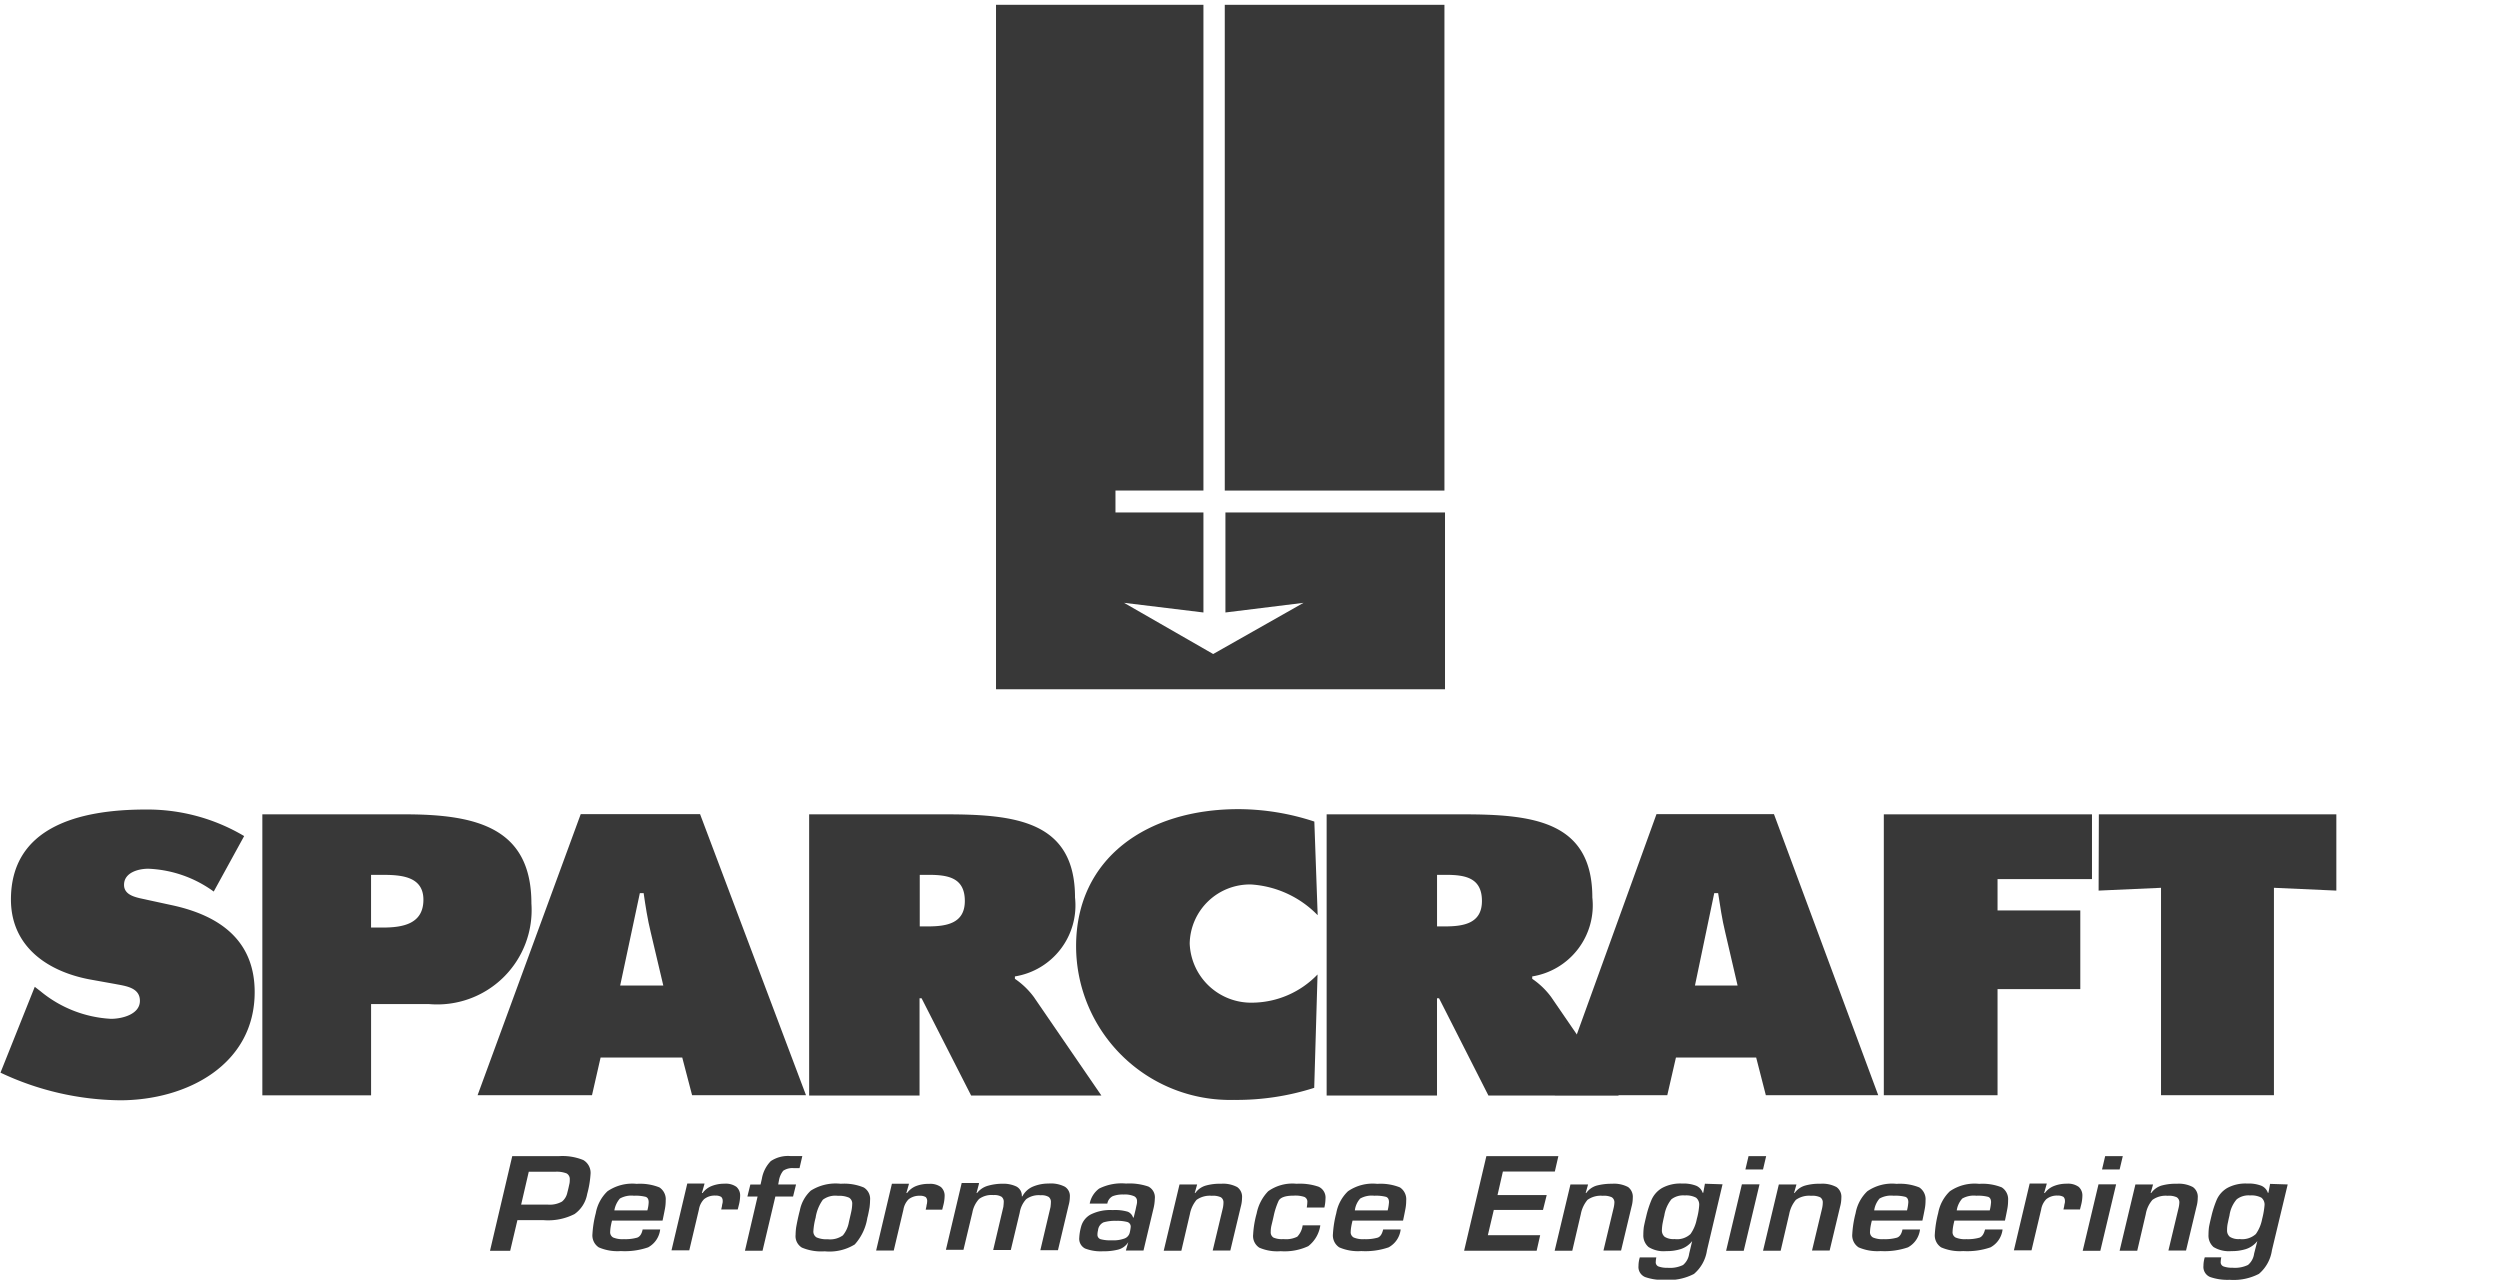
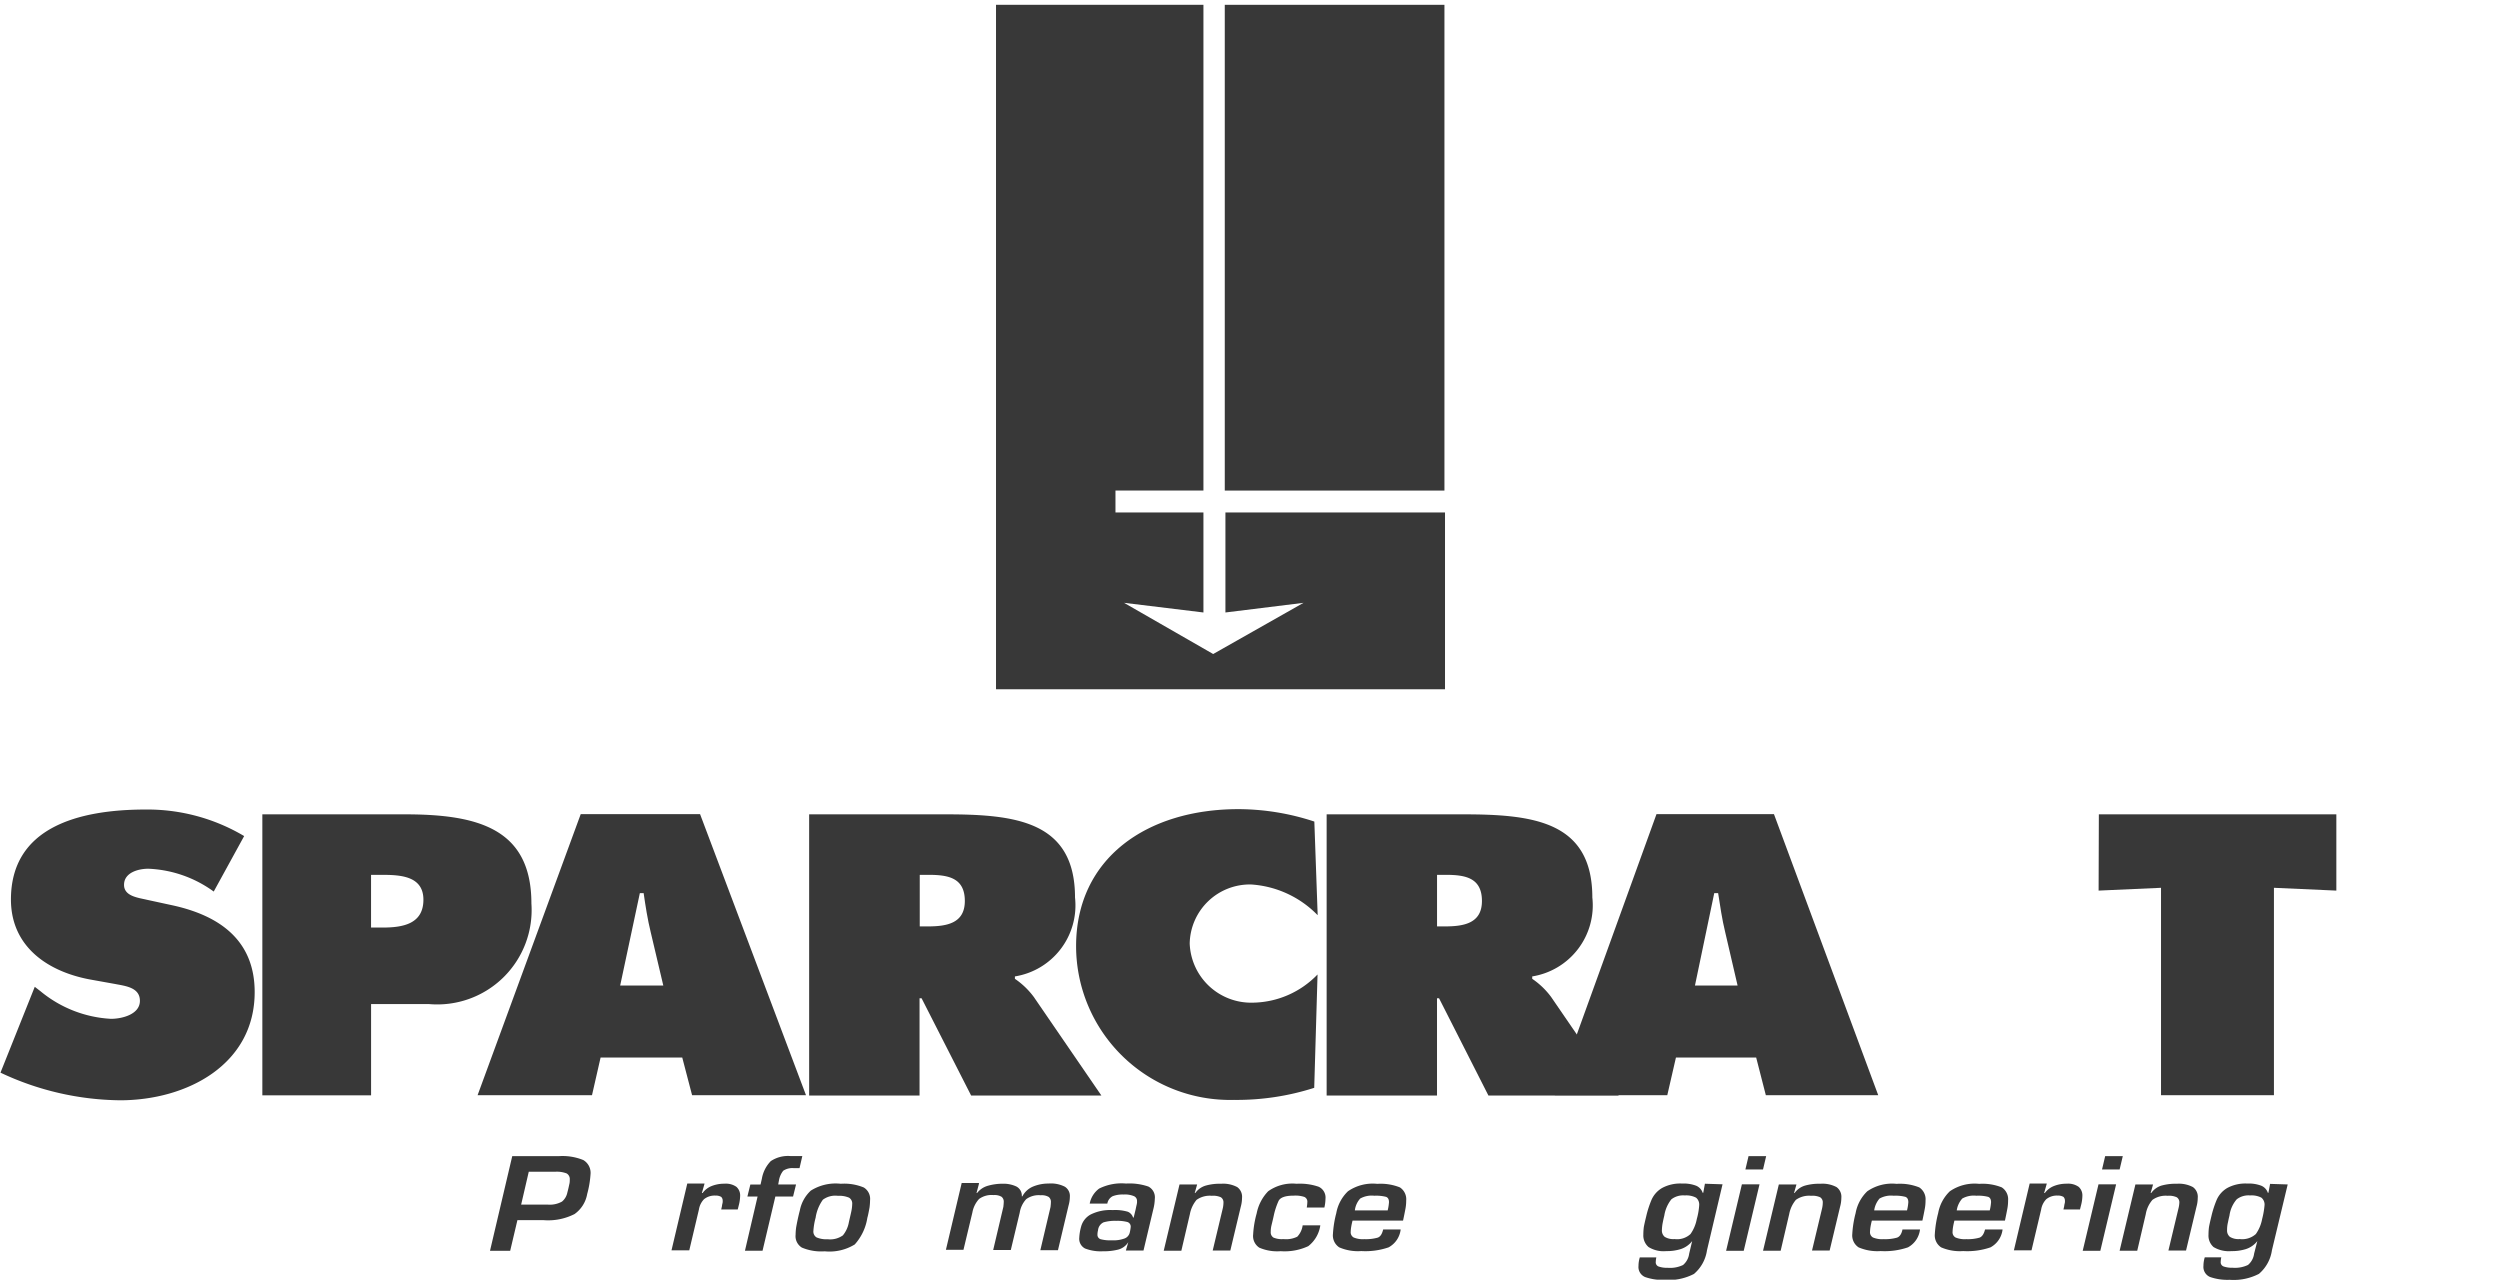
<svg xmlns="http://www.w3.org/2000/svg" width="84.126" height="43.062">
  <defs>
    <clipPath id="a">
      <path fill="#383838" d="M0 0h84.126v43.062H0z" />
    </clipPath>
  </defs>
  <path fill="#383838" d="M41.214.162h7.392v16.346h-7.392z" />
  <path d="M40.496.162h-6.98v23.033h15.109v-5.95h-7.389v3.365l2.629-.325-3.041 1.723-3-1.723 2.672.325v-3.366h-2.96v-.737h2.96z" fill="#383838" />
  <g clip-path="url(#a)">
    <path d="M1.167 33.204l.194.15a4.058 4.058 0 002.373.93c.375 0 .974-.15.974-.606s-.5-.5-.843-.568l-.762-.137C1.617 32.717.368 31.861.368 30.269c0-2.423 2.26-3.028 4.533-3.028a6.369 6.369 0 013.315.893l-1.024 1.867a4.014 4.014 0 00-2.2-.768c-.331 0-.818.125-.818.543 0 .381.468.431.762.5l.862.187c1.611.35 2.772 1.193 2.772 2.922 0 2.435-2.273 3.64-4.533 3.64a9.627 9.627 0 01-4.021-.93l1.155-2.891" fill="#383838" />
  </g>
  <g clip-path="url(#a)">
    <path d="M12.487 31.213h.375c.668 0 1.386-.106 1.386-.937 0-.8-.774-.837-1.4-.837h-.362v1.774m-3.664-3.81h4.814c2.441 0 4.246.475 4.246 3a3.176 3.176 0 01-3.453 3.384h-1.942v3.072H8.828v-9.456z" fill="#383838" />
  </g>
  <g clip-path="url(#a)">
    <path d="M22.321 33.166l-.425-1.8c-.106-.431-.175-.88-.237-1.311h-.128l-.662 3.109h1.452m-2.4 3.69h-3.85l3.471-9.459h4.015l3.565 9.459h-3.833l-.331-1.267H20.21z" fill="#383838" />
  </g>
  <g clip-path="url(#a)">
    <path d="M30.955 31.174h.263c.624 0 1.249-.094 1.249-.855 0-.787-.568-.88-1.224-.88h-.293v1.736m-3.716-3.772h4.589c2.36 0 4.352.231 4.352 2.8a2.422 2.422 0 01-2.023 2.654v.081a2.61 2.61 0 01.637.612l2.273 3.315h-4.383l-1.667-3.272h-.069v3.272h-3.715v-9.462z" fill="#383838" />
  </g>
  <g clip-path="url(#a)">
    <path d="M44.336 30.793a3.429 3.429 0 00-2.235-1.03 2.025 2.025 0 00-2.067 1.985 2.068 2.068 0 002.123 1.992 3.075 3.075 0 002.179-.949l-.112 3.815a8.522 8.522 0 01-2.7.406 5.181 5.181 0 01-5.313-5.17c0-2.978 2.4-4.614 5.463-4.614a8.2 8.2 0 012.554.418l.112 3.147" fill="#383838" />
  </g>
  <g clip-path="url(#a)">
    <path d="M48.357 31.174h.262c.624 0 1.249-.094 1.249-.855 0-.787-.568-.88-1.218-.88h-.293v1.736m-3.715-3.772h4.589c2.36 0 4.352.231 4.352 2.8a2.422 2.422 0 01-2.023 2.654v.081a2.61 2.61 0 01.637.612l2.273 3.315h-4.384l-1.661-3.272h-.069v3.272h-3.714z" fill="#383838" />
  </g>
  <g clip-path="url(#a)">
    <path d="M58.471 33.166l-.418-1.8c-.106-.431-.169-.88-.237-1.311h-.131l-.649 3.109h1.435m-2.366 3.69h-3.784l3.421-9.459h3.952l3.509 9.459h-3.782l-.325-1.267h-2.7z" fill="#383838" />
  </g>
  <g clip-path="url(#a)">
-     <path d="M63.391 27.403h7.005v2.179h-3.178v1.055h2.785v2.647h-2.785v3.571h-3.827z" fill="#383838" />
-   </g>
+     </g>
  <g clip-path="url(#a)">
    <path d="M70.627 27.403h7.992v2.566l-2.1-.094v6.98h-3.8v-6.98l-2.1.094z" fill="#383838" />
  </g>
  <g clip-path="url(#a)">
    <path d="M18.418 40.534a.842.842 0 00.493-.1.531.531 0 00.181-.306c.037-.137.056-.237.069-.293s.012-.106.012-.137a.219.219 0 00-.106-.212.91.91 0 00-.387-.056h-.887l-.256 1.105h.88m-1.18-1.63h1.567a1.848 1.848 0 01.824.131.5.5 0 01.243.487 3.331 3.331 0 01-.112.656 1.045 1.045 0 01-.425.674 1.956 1.956 0 01-1.036.206h-.887l-.243 1.03h-.679z" fill="#383838" />
  </g>
  <g clip-path="url(#a)">
-     <path d="M21.784 40.73a1.146 1.146 0 00.044-.275c0-.094-.031-.156-.1-.181a1.35 1.35 0 00-.393-.037.79.79 0 00-.475.094.813.813 0 00-.187.4h1.111m.431.643a.786.786 0 01-.406.6 2.4 2.4 0 01-.918.125 1.585 1.585 0 01-.743-.125.482.482 0 01-.212-.45 3.554 3.554 0 01.112-.7 1.349 1.349 0 01.393-.737 1.477 1.477 0 01.986-.25 1.75 1.75 0 01.762.119.477.477 0 01.212.443 1.448 1.448 0 01-.025.275c-.019.1-.044.231-.081.4h-1.7a2.375 2.375 0 00-.05.237 1.243 1.243 0 00-.012.137.2.2 0 00.1.194.816.816 0 00.362.056 1.451 1.451 0 00.443-.05c.094-.031.156-.125.187-.275h.587z" fill="#383838" />
-   </g>
+     </g>
  <g clip-path="url(#a)">
    <path d="M23.706 39.838l-.087.306h.025a.687.687 0 01.312-.237 1.143 1.143 0 01.425-.075.612.612 0 01.4.106.386.386 0 01.125.306 1.341 1.341 0 01-.037.281l-.044.175h-.556l.025-.112a.568.568 0 01.019-.1.282.282 0 00.006-.081.179.179 0 00-.05-.131.352.352 0 00-.194-.044.567.567 0 00-.381.119.641.641 0 00-.175.35l-.325 1.374h-.598l.531-2.248h.579" fill="#383838" />
  </g>
  <g clip-path="url(#a)">
    <path d="M26.691 40.265h-.6l-.431 1.823h-.592l.425-1.823h-.343l.1-.406h.343l.044-.194a1.122 1.122 0 01.3-.593 1.044 1.044 0 01.674-.169h.387l-.094.406h-.186a.554.554 0 00-.362.087.719.719 0 00-.144.325l-.025.137h.6l-.1.406" fill="#383838" />
  </g>
  <g clip-path="url(#a)">
    <path d="M27.446 40.977a2.192 2.192 0 00-.075.443.23.23 0 00.106.219.842.842 0 00.375.062.732.732 0 00.512-.131.951.951 0 00.2-.437c.044-.2.081-.343.094-.425a1.329 1.329 0 00.019-.187.23.23 0 00-.106-.219.842.842 0 00-.375-.062.7.7 0 00-.506.131 1.389 1.389 0 00-.244.606m1.742-.006a1.739 1.739 0 01-.425.905 1.619 1.619 0 01-1.011.231 1.672 1.672 0 01-.768-.125.45.45 0 01-.212-.431 2.047 2.047 0 01.019-.25 7.35 7.35 0 01.125-.574 1.223 1.223 0 01.368-.662 1.569 1.569 0 011.008-.231 1.721 1.721 0 01.774.125.45.45 0 01.212.431 1.965 1.965 0 01-.019.25c-.019.1-.037.206-.069.331" fill="#383838" />
  </g>
  <g clip-path="url(#a)">
-     <path d="M30.587 39.838l-.087.306h.025a.687.687 0 01.312-.237 1.143 1.143 0 01.425-.069.612.612 0 01.4.106.386.386 0 01.125.306 1.34 1.34 0 01-.037.281l-.044.175h-.556l.025-.112a.568.568 0 01.019-.1c0-.019.006-.044.006-.081a.179.179 0 00-.05-.131.352.352 0 00-.194-.044.578.578 0 00-.381.119.641.641 0 00-.175.35l-.325 1.374h-.593l.531-2.248h.574" fill="#383838" />
-   </g>
+     </g>
  <g clip-path="url(#a)">
    <path d="M32.941 39.84l-.081.306h.019a.7.7 0 01.362-.244 1.788 1.788 0 01.5-.069 1.015 1.015 0 01.462.094.346.346 0 01.181.331h.019a.716.716 0 01.362-.331 1.345 1.345 0 01.518-.1 1.026 1.026 0 01.549.106.368.368 0 01.169.343 1.112 1.112 0 01-.044.293l-.356 1.5h-.593l.343-1.455c.006-.062.012-.112.012-.156a.207.207 0 00-.075-.181.463.463 0 00-.268-.056.711.711 0 00-.487.131.864.864 0 00-.219.456l-.3 1.255h-.593l.343-1.455c.006-.062.012-.112.012-.156a.207.207 0 00-.075-.181.463.463 0 00-.268-.056.711.711 0 00-.487.131.913.913 0 00-.225.456l-.3 1.255h-.591l.531-2.248h.581" fill="#383838" />
  </g>
  <g clip-path="url(#a)">
    <path d="M36.949 41.401a.557.557 0 00-.019.137.154.154 0 00.106.162 1.256 1.256 0 00.375.037 1.08 1.08 0 00.431-.062.28.28 0 00.175-.2 1.336 1.336 0 00.031-.181.16.16 0 00-.119-.175 1.324 1.324 0 00-.368-.037 1.367 1.367 0 00-.425.05.326.326 0 00-.187.268m1.018.4a.573.573 0 01-.343.25 2 2 0 01-.512.056 1.46 1.46 0 01-.6-.094.367.367 0 01-.194-.368 1.689 1.689 0 01.062-.368.656.656 0 01.318-.406 1.47 1.47 0 01.743-.15 1.511 1.511 0 01.512.056.316.316 0 01.175.194h.021l.069-.287c.019-.1.037-.162.037-.175a.259.259 0 00.006-.081.176.176 0 00-.1-.175.8.8 0 00-.356-.056.935.935 0 00-.362.056.343.343 0 00-.181.25h-.593a.822.822 0 01.318-.506 1.688 1.688 0 01.905-.169 1.964 1.964 0 01.749.1.407.407 0 01.219.412 1.566 1.566 0 01-.05.35l-.331 1.392h-.593z" fill="#383838" />
  </g>
  <g clip-path="url(#a)">
    <path d="M40.284 39.859l-.081.287h.019a.655.655 0 01.35-.25 1.727 1.727 0 01.518-.062 1.007 1.007 0 01.543.112.4.4 0 01.162.362 1.163 1.163 0 01-.044.306l-.35 1.467h-.593l.337-1.411a.908.908 0 00.025-.2.2.2 0 00-.087-.181.614.614 0 00-.306-.05.762.762 0 00-.512.137 1.045 1.045 0 00-.225.481l-.287 1.23h-.593l.531-2.229h.593" fill="#383838" />
  </g>
  <g clip-path="url(#a)">
    <path d="M44.429 41.234a1.078 1.078 0 01-.406.7 1.89 1.89 0 01-.93.169 1.517 1.517 0 01-.718-.119.467.467 0 01-.206-.443 3.266 3.266 0 01.119-.712 1.476 1.476 0 01.387-.743 1.4 1.4 0 01.954-.252 1.948 1.948 0 01.743.1.4.4 0 01.231.406 1.4 1.4 0 01-.037.293h-.593a1.192 1.192 0 00.019-.175.174.174 0 00-.1-.181.958.958 0 00-.363-.043c-.281 0-.45.062-.506.181a2.437 2.437 0 00-.15.443c-.037.175-.069.3-.087.375a.9.9 0 00-.025.219.205.205 0 00.094.194.728.728 0 00.337.05.846.846 0 00.462-.081.69.69 0 00.181-.381h.594" fill="#383838" />
  </g>
  <g clip-path="url(#a)">
    <path d="M46.696 40.73a1.59 1.59 0 00.044-.275c0-.094-.031-.156-.1-.181a1.35 1.35 0 00-.393-.037.79.79 0 00-.475.094.72.72 0 00-.181.4h1.105m.437.643a.786.786 0 01-.406.6 2.4 2.4 0 01-.918.125 1.585 1.585 0 01-.743-.125.482.482 0 01-.212-.45 3.554 3.554 0 01.112-.7 1.349 1.349 0 01.393-.737 1.466 1.466 0 01.986-.25 1.75 1.75 0 01.762.119.477.477 0 01.212.443 1.448 1.448 0 01-.025.275c-.019.1-.044.231-.081.4h-1.699a2.372 2.372 0 00-.05.237 1.238 1.238 0 00-.012.137.2.2 0 00.1.194.8.8 0 00.362.056 1.451 1.451 0 00.443-.05c.094-.031.15-.125.187-.275h.587z" fill="#383838" />
  </g>
  <g clip-path="url(#a)">
-     <path d="M50.392 40.215h1.655l-.125.5h-1.655l-.2.849h1.761l-.119.524h-2.441l.749-3.184h2.423l-.119.518h-1.748z" fill="#383838" />
-   </g>
+     </g>
  <g clip-path="url(#a)">
-     <path d="M53.439 39.859l-.081.287h.019a.655.655 0 01.35-.25 1.957 1.957 0 01.518-.062 1.007 1.007 0 01.543.112.415.415 0 01.156.362 1.162 1.162 0 01-.044.306l-.35 1.467h-.593l.337-1.411a.983.983 0 00.031-.2.2.2 0 00-.087-.181.614.614 0 00-.306-.05.762.762 0 00-.512.137 1.045 1.045 0 00-.225.481l-.287 1.23h-.593l.531-2.229h.593" fill="#383838" />
-   </g>
+     </g>
  <g clip-path="url(#a)">
    <path d="M56.005 40.902c-.012.05-.031.125-.05.225a1.481 1.481 0 00-.031.262.275.275 0 00.094.231.549.549 0 00.331.075.664.664 0 00.537-.169 1.281 1.281 0 00.212-.506 2.243 2.243 0 00.081-.468.3.3 0 00-.106-.25.712.712 0 00-.381-.075.645.645 0 00-.45.131 1.166 1.166 0 00-.237.543m.937.862a.8.8 0 01-.381.268 1.532 1.532 0 01-.487.069.961.961 0 01-.6-.137.514.514 0 01-.175-.418 2.073 2.073 0 01.012-.219c.006-.062.037-.2.087-.406a3.418 3.418 0 01.181-.556.866.866 0 01.35-.387 1.285 1.285 0 01.674-.15 1.181 1.181 0 01.462.069.389.389 0 01.231.243h.019l.056-.306.593.019-.524 2.223a1.278 1.278 0 01-.437.793 1.836 1.836 0 01-.986.2 1.778 1.778 0 01-.656-.094.366.366 0 01-.225-.375 1 1 0 01.044-.287h.556a.871.871 0 00-.019.15.149.149 0 00.094.156.856.856 0 00.306.044 1.012 1.012 0 00.518-.094.594.594 0 00.206-.381z" fill="#383838" />
  </g>
  <g clip-path="url(#a)">
    <path d="M59.326 39.354h-.593l.106-.45h.593zm-.649 2.735h-.593l.531-2.235h.593z" fill="#383838" />
  </g>
  <g clip-path="url(#a)">
    <path d="M60.451 39.859l-.081.287h.019a.655.655 0 01.35-.25 1.727 1.727 0 01.518-.062 1.007 1.007 0 01.543.112.4.4 0 01.162.362 1.162 1.162 0 01-.044.306l-.35 1.467h-.593l.337-1.411a.908.908 0 00.025-.2.2.2 0 00-.087-.181.614.614 0 00-.306-.05.762.762 0 00-.512.137 1.045 1.045 0 00-.225.481l-.287 1.23h-.593l.531-2.229h.593" fill="#383838" />
  </g>
  <g clip-path="url(#a)">
    <path d="M64.172 40.73a1.59 1.59 0 00.044-.275c0-.094-.031-.156-.1-.181a1.321 1.321 0 00-.393-.037.79.79 0 00-.475.094.766.766 0 00-.181.4h1.105m.437.643a.786.786 0 01-.406.6 2.419 2.419 0 01-.918.125 1.6 1.6 0 01-.743-.125.482.482 0 01-.212-.45 3.554 3.554 0 01.112-.7 1.349 1.349 0 01.393-.737 1.466 1.466 0 01.986-.25 1.75 1.75 0 01.762.119.477.477 0 01.212.443 1.448 1.448 0 01-.025.275c-.019.1-.044.231-.081.4h-1.7a2.377 2.377 0 00-.05.237 1.242 1.242 0 00-.012.137.2.2 0 00.1.194.8.8 0 00.362.056 1.451 1.451 0 00.443-.05c.094-.031.156-.125.187-.275h.587z" fill="#383838" />
  </g>
  <g clip-path="url(#a)">
    <path d="M66.956 40.73a1.59 1.59 0 00.044-.275c0-.094-.031-.156-.1-.181a1.321 1.321 0 00-.393-.037.79.79 0 00-.475.094.762.762 0 00-.187.4h1.111m.431.643a.786.786 0 01-.406.6 2.4 2.4 0 01-.918.125 1.585 1.585 0 01-.743-.125.482.482 0 01-.212-.45 3.554 3.554 0 01.112-.7 1.349 1.349 0 01.393-.737 1.466 1.466 0 01.986-.25 1.75 1.75 0 01.762.119.477.477 0 01.212.443 1.448 1.448 0 01-.025.275c-.019.1-.044.231-.081.4h-1.7a2.377 2.377 0 00-.05.237 1.242 1.242 0 00-.012.137.2.2 0 00.1.194.8.8 0 00.362.056 1.45 1.45 0 00.443-.05c.087-.031.15-.125.187-.275h.587z" fill="#383838" />
  </g>
  <g clip-path="url(#a)">
    <path d="M68.873 39.838l-.087.306h.025a.687.687 0 01.312-.237 1.143 1.143 0 01.425-.075.612.612 0 01.4.106.386.386 0 01.125.306 1.34 1.34 0 01-.037.281l-.044.175h-.556l.025-.112a.567.567 0 01.019-.1.282.282 0 00.006-.081.179.179 0 00-.05-.131.352.352 0 00-.194-.044.567.567 0 00-.381.119.641.641 0 00-.175.35l-.325 1.374h-.593l.531-2.248h.574" fill="#383838" />
  </g>
  <g clip-path="url(#a)">
    <path d="M71.326 39.354h-.592l.106-.45h.593zm-.649 2.735h-.593l.531-2.235h.593z" fill="#383838" />
  </g>
  <g clip-path="url(#a)">
    <path d="M72.451 39.859l-.081.287h.019a.665.665 0 01.343-.25 1.755 1.755 0 01.518-.062 1.007 1.007 0 01.543.112.4.4 0 01.162.362 1.162 1.162 0 01-.044.306l-.35 1.467h-.593l.337-1.411a.982.982 0 00.031-.2.2.2 0 00-.087-.181.614.614 0 00-.306-.05.762.762 0 00-.512.137.986.986 0 00-.225.481l-.287 1.23h-.593l.531-2.229h.593" fill="#383838" />
  </g>
  <g clip-path="url(#a)">
    <path d="M75.023 40.902c-.012.05-.031.125-.05.225a1.061 1.061 0 00-.031.262.275.275 0 00.094.231.549.549 0 00.331.075.688.688 0 00.543-.169 1.281 1.281 0 00.212-.506 2.778 2.778 0 00.081-.468.3.3 0 00-.106-.25.713.713 0 00-.381-.075.645.645 0 00-.45.131 1.049 1.049 0 00-.243.543m.937.862a.8.8 0 01-.381.268 1.532 1.532 0 01-.487.069 1 1 0 01-.606-.137.511.511 0 01-.169-.418 2.073 2.073 0 01.012-.219c.006-.062.037-.2.087-.406a3.418 3.418 0 01.181-.556.866.866 0 01.35-.387 1.285 1.285 0 01.674-.15 1.181 1.181 0 01.462.069.389.389 0 01.231.243h.019l.056-.301.593.019-.531 2.216a1.278 1.278 0 01-.437.793 1.851 1.851 0 01-.986.2 1.778 1.778 0 01-.656-.094.366.366 0 01-.225-.375 1 1 0 01.044-.287h.556a.871.871 0 00-.019.15.149.149 0 00.094.156.856.856 0 00.306.044 1.012 1.012 0 00.518-.094.594.594 0 00.206-.381z" fill="#383838" />
  </g>
</svg>